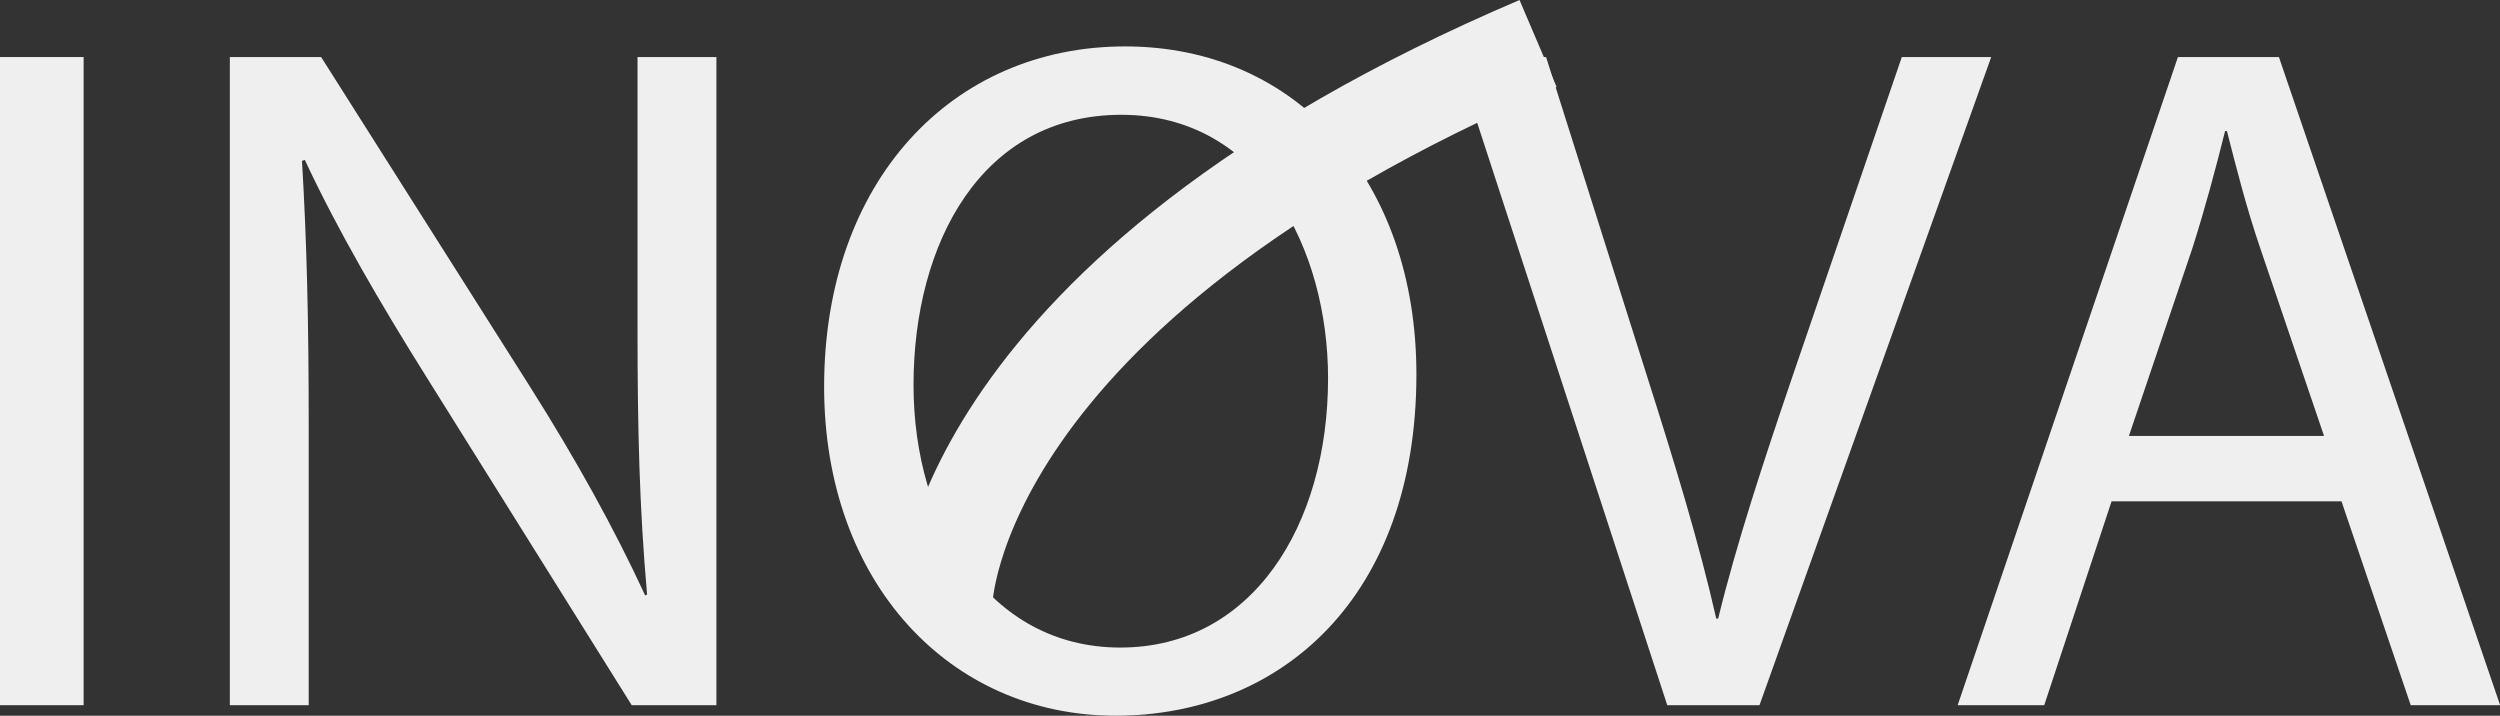
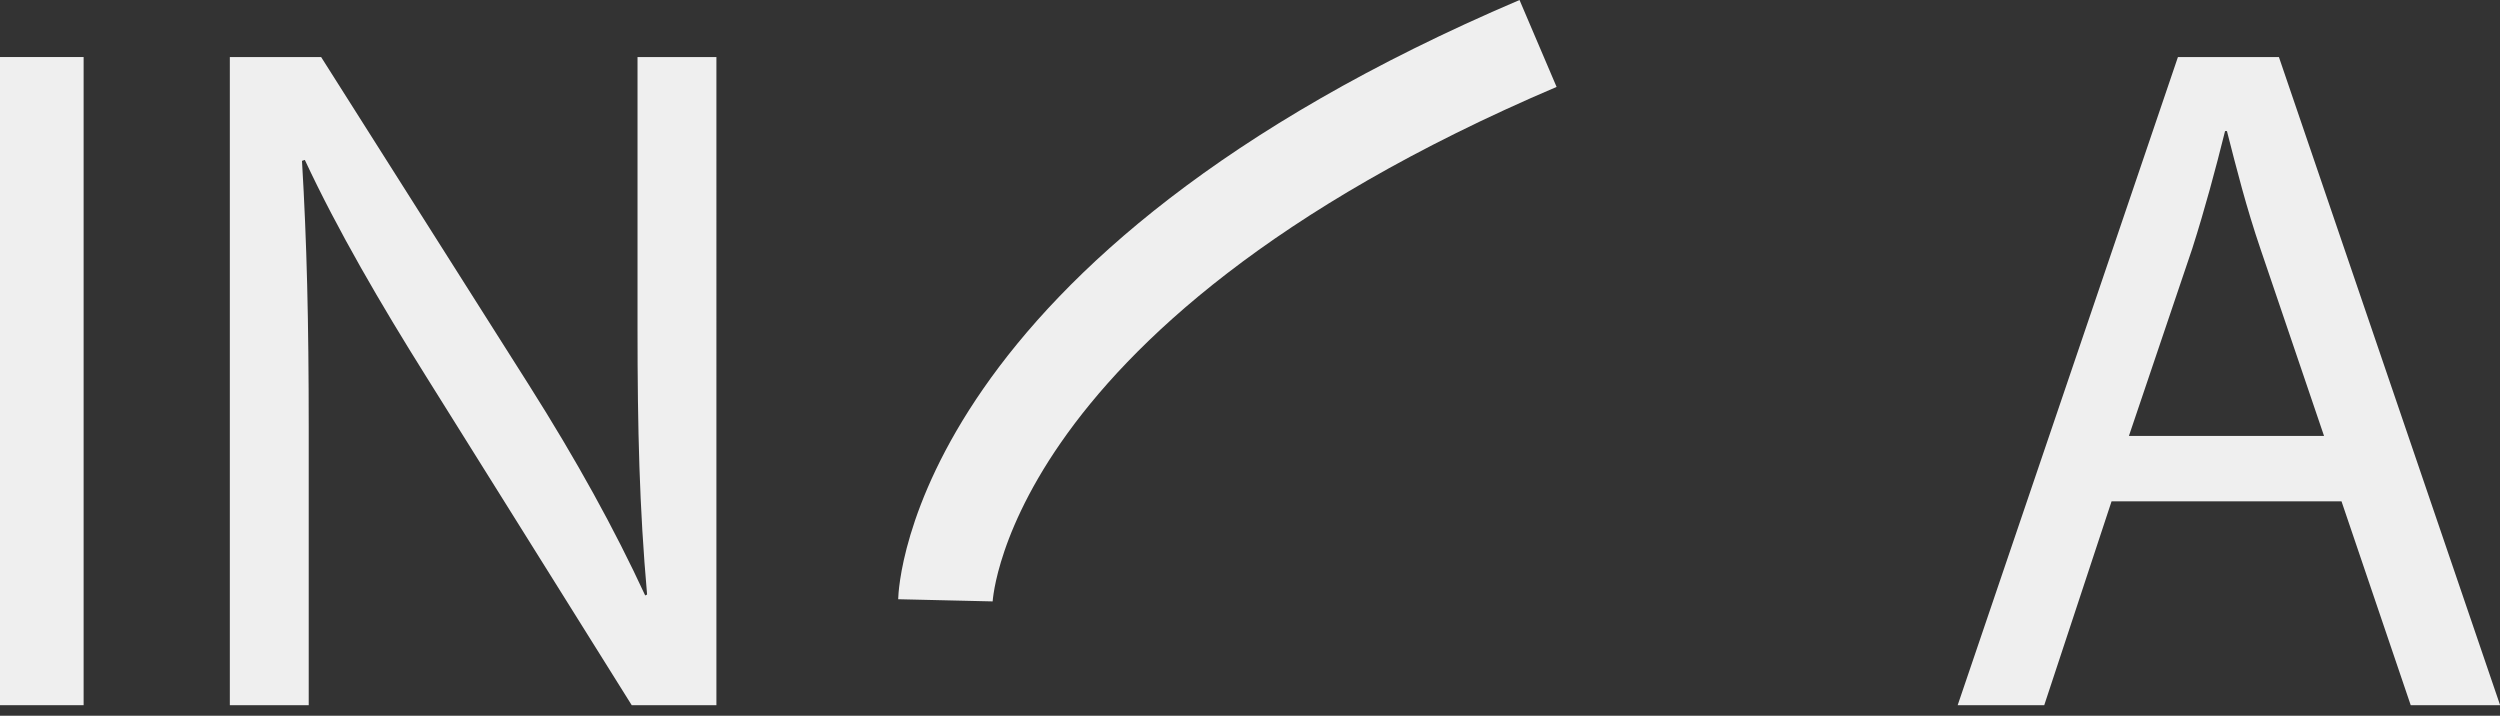
<svg xmlns="http://www.w3.org/2000/svg" id="Camada_2" viewBox="0 0 211.68 60.6">
  <rect x="0" y="0" width="211.68" height="60.6" fill="#333333" stroke="none" />
  <defs>
    <style>.cls-1{fill:none;stroke:#efefef;stroke-miterlimit:10;stroke-width:8px;}.cls-2{fill:#efefef;}</style>
  </defs>
  <g id="HOME">
    <g>
      <g>
        <path class="cls-2" d="M7.08,4.83V59.71H0V4.83H7.08Z" />
        <path class="cls-2" d="M19.46,59.71V4.83h7.73l17.59,27.76c4.07,6.43,7.25,12.21,9.85,17.83l.16-.08c-.65-7.33-.81-14-.81-22.55V4.83h6.68V59.71h-7.17l-17.42-27.85c-3.83-6.11-7.49-12.38-10.26-18.32l-.24,.08c.41,6.92,.57,13.52,.57,22.64v23.45h-6.68Z" />
-         <path class="cls-2" d="M119.93,31.7c0,18.89-11.48,28.9-25.48,28.9s-24.67-11.24-24.67-27.85c0-17.42,10.83-28.82,25.48-28.82s24.67,11.48,24.67,27.76Zm-42.58,.9c0,11.72,6.35,22.23,17.51,22.23s17.59-10.34,17.59-22.8c0-10.91-5.7-22.31-17.51-22.31s-17.59,10.83-17.59,22.88Z" />
-         <path class="cls-2" d="M141.17,59.71L123.26,4.83h7.65l8.55,27.03c2.36,7.41,4.4,14.09,5.86,20.52h.16c1.55-6.35,3.83-13.27,6.27-20.44l9.28-27.11h7.57l-19.62,54.88h-7.82Z" />
        <path class="cls-2" d="M178.79,42.45l-5.7,17.26h-7.33L184.41,4.83h8.55l18.73,54.88h-7.57l-5.86-17.26h-19.46Zm17.99-5.54l-5.37-15.8c-1.22-3.58-2.04-6.84-2.85-10.01h-.16c-.81,3.26-1.71,6.6-2.77,9.93l-5.37,15.88h16.53Z" />
      </g>
      <path class="cls-1" d="M80.05,50.83s.6-26,50.18-47.15" />
    </g>
  </g>
</svg>